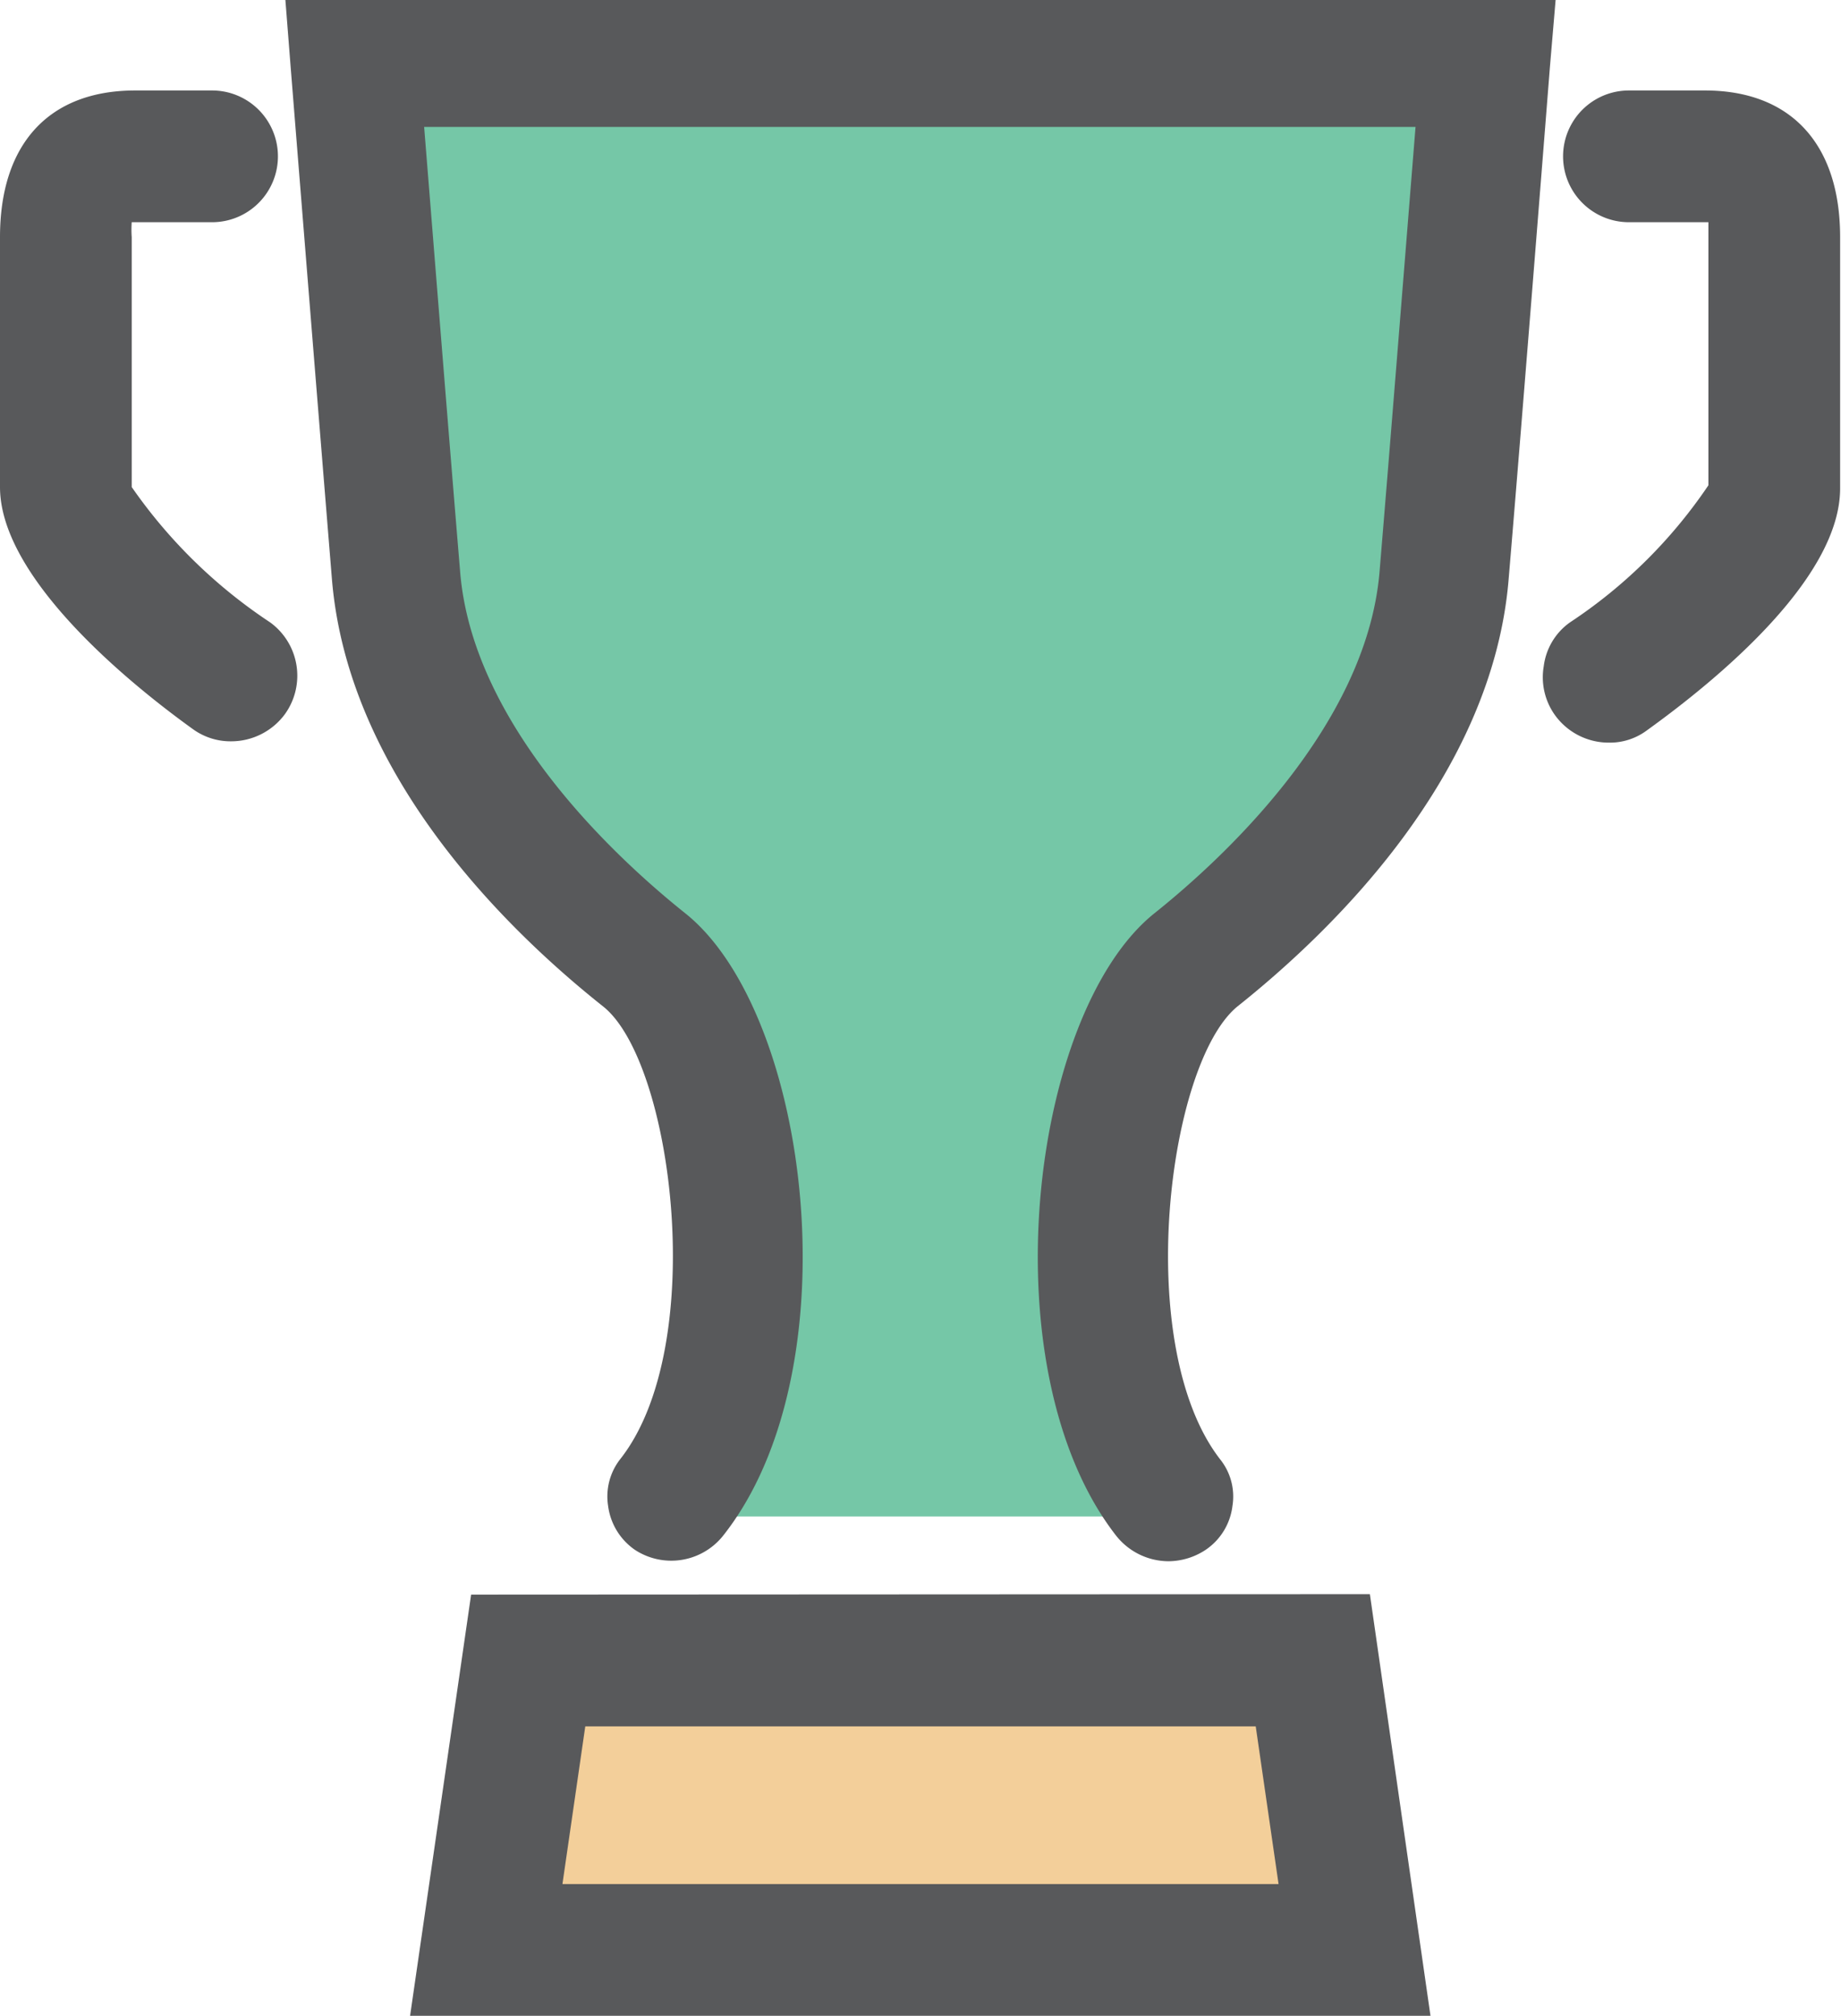
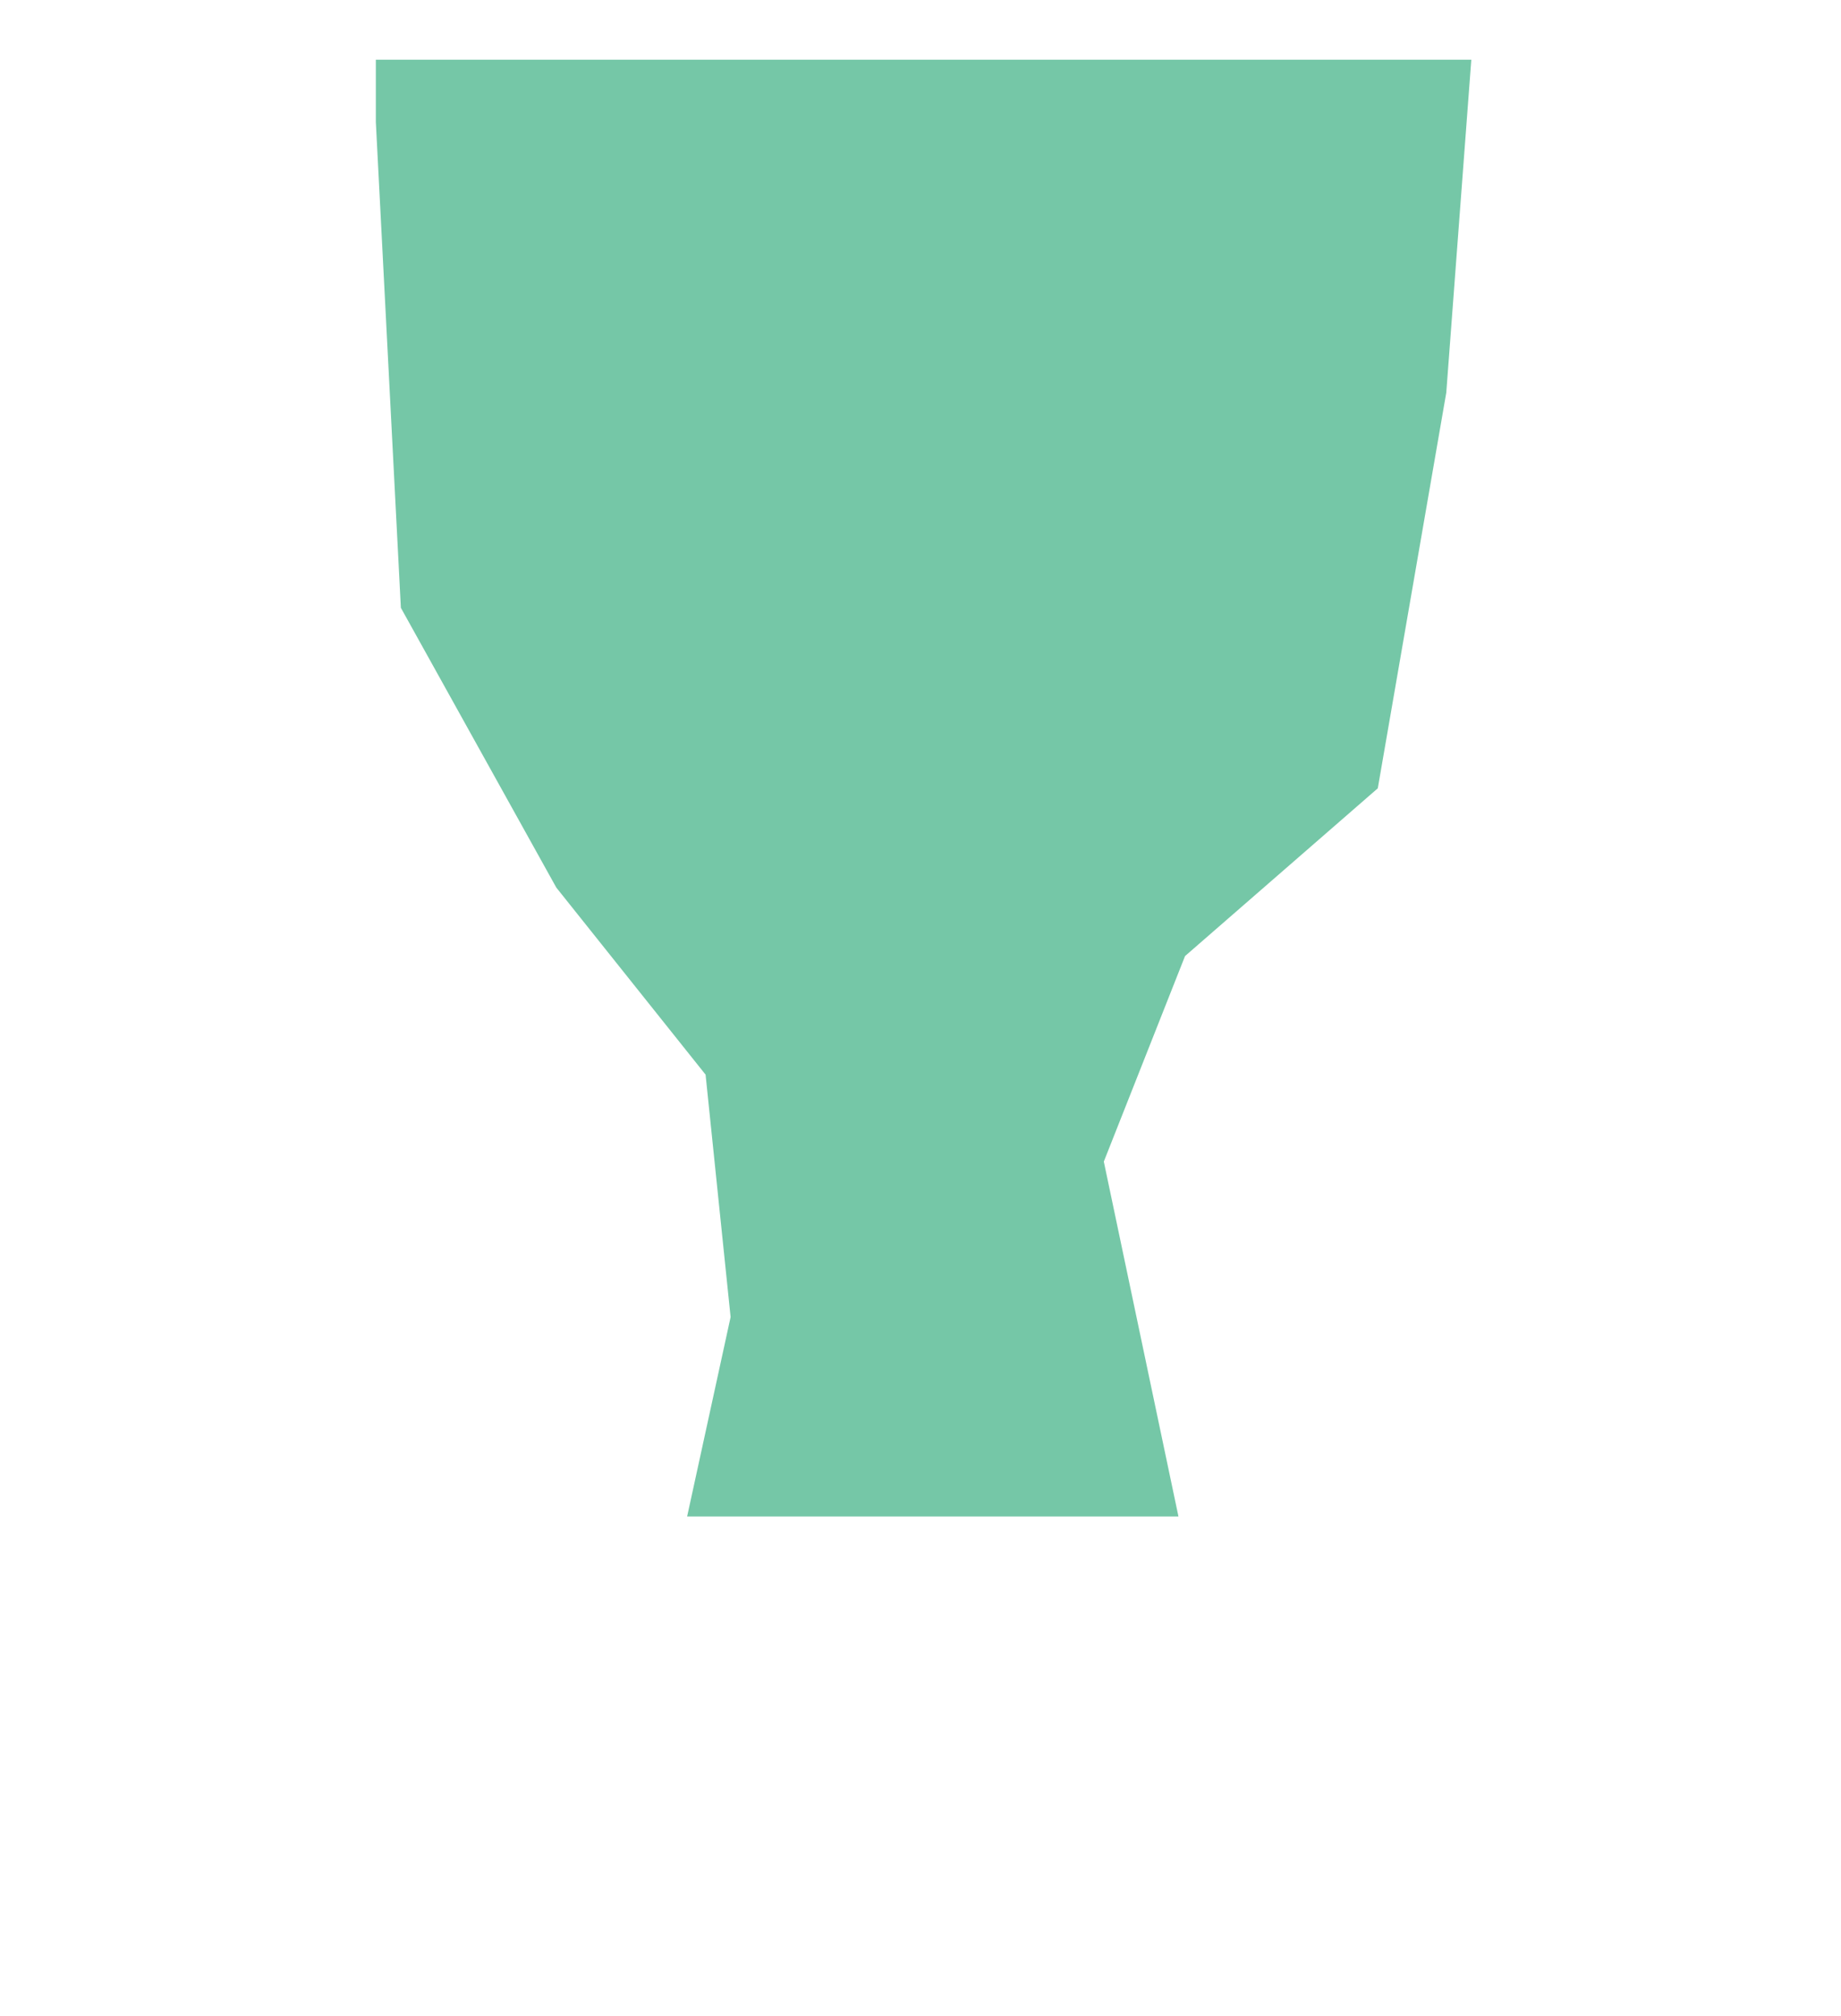
<svg xmlns="http://www.w3.org/2000/svg" viewBox="0 0 41.93 45.9">
  <defs>
    <style>.cls-1{fill:none;}.cls-2{fill:#75c7a7;}.cls-3{fill:#f3cf9a;}.cls-4{clip-path:url(#clip-path);}.cls-5{fill:#58595b;}</style>
    <clipPath id="clip-path" transform="translate(0 0)">
-       <rect class="cls-1" width="41.92" height="45.9" />
-     </clipPath>
+       </clipPath>
  </defs>
  <g id="Layer_2" data-name="Layer 2">
    <g id="Layer_1-2" data-name="Layer 1">
      <polygon class="cls-2" points="8.56 1.36 33.51 1.36 32.94 8.94 31.38 17.95 26.99 21.77 25.14 26.45 26.84 34.53 15.65 34.53 16.64 29.99 16.07 24.47 12.67 20.21 9.13 13.84 8.56 2.78 8.56 1.36" />
-       <polygon class="cls-3" points="11.82 38.14 30.1 38.14 31.1 44.46 10.54 44.54 11.82 38.14" />
      <g class="cls-4">
-         <path class="cls-5" d="M35.43,0H6.5l.12,1.53s.63,7.87.94,11.66c.37,4.48,4,8,6.18,9.73,1.59,1.27,2.41,7.73.39,10.3a1.38,1.38,0,0,0-.28,1.07,1.44,1.44,0,0,0,.61,1,1.51,1.51,0,0,0,2-.31c3-3.77,2-11.92-.86-14.19-1.44-1.15-4.83-4.2-5.12-7.77-.23-2.75-.62-7.65-.82-10.13H32.24c-.2,2.48-.59,7.38-.82,10.13-.3,3.57-3.68,6.62-5.12,7.77-2.85,2.27-3.82,10.42-.87,14.19a1.53,1.53,0,0,0,1.18.57,1.55,1.55,0,0,0,.85-.26,1.41,1.41,0,0,0,.61-1,1.35,1.35,0,0,0-.28-1.06c-2-2.58-1.2-9,.39-10.31,2.15-1.71,5.81-5.24,6.18-9.73.32-3.79.94-11.66.94-11.66Z" transform="translate(0 0)" />
-         <path class="cls-5" d="M38.85,2.06H37.1a1.5,1.5,0,1,0,0,3h1.81c0,.07,0,.18,0,.34v5.65a11.32,11.32,0,0,1-3.15,3.12,1.44,1.44,0,0,0-.6,1,1.48,1.48,0,0,0,.26,1.12,1.51,1.51,0,0,0,1.22.62,1.41,1.41,0,0,0,.87-.28c1.64-1.18,4.4-3.47,4.4-5.51V5.4c0-2.13-1.13-3.34-3.08-3.34" transform="translate(0 0)" />
+         <path class="cls-5" d="M38.85,2.06H37.1a1.5,1.5,0,1,0,0,3h1.81v5.65a11.32,11.32,0,0,1-3.15,3.12,1.44,1.44,0,0,0-.6,1,1.48,1.48,0,0,0,.26,1.12,1.51,1.51,0,0,0,1.22.62,1.41,1.41,0,0,0,.87-.28c1.64-1.18,4.4-3.47,4.4-5.51V5.4c0-2.13-1.13-3.34-3.08-3.34" transform="translate(0 0)" />
        <path class="cls-5" d="M3,11.09V5.4a2.44,2.44,0,0,1,0-.34H4.83a1.5,1.5,0,1,0,0-3H3.08C1.12,2.06,0,3.27,0,5.4v5.69c0,2,2.75,4.33,4.39,5.51a1.46,1.46,0,0,0,.88.28,1.52,1.52,0,0,0,1.22-.62,1.5,1.5,0,0,0-.34-2.09A11.66,11.66,0,0,1,3,11.09" transform="translate(0 0)" />
      </g>
-       <path class="cls-5" d="M13.33,39.31H28.6l.52,3.59H12.81Zm-2.6-3L9.34,45.9H32.58L31.2,36.3Z" transform="translate(0 0)" />
    </g>
  </g>
</svg>